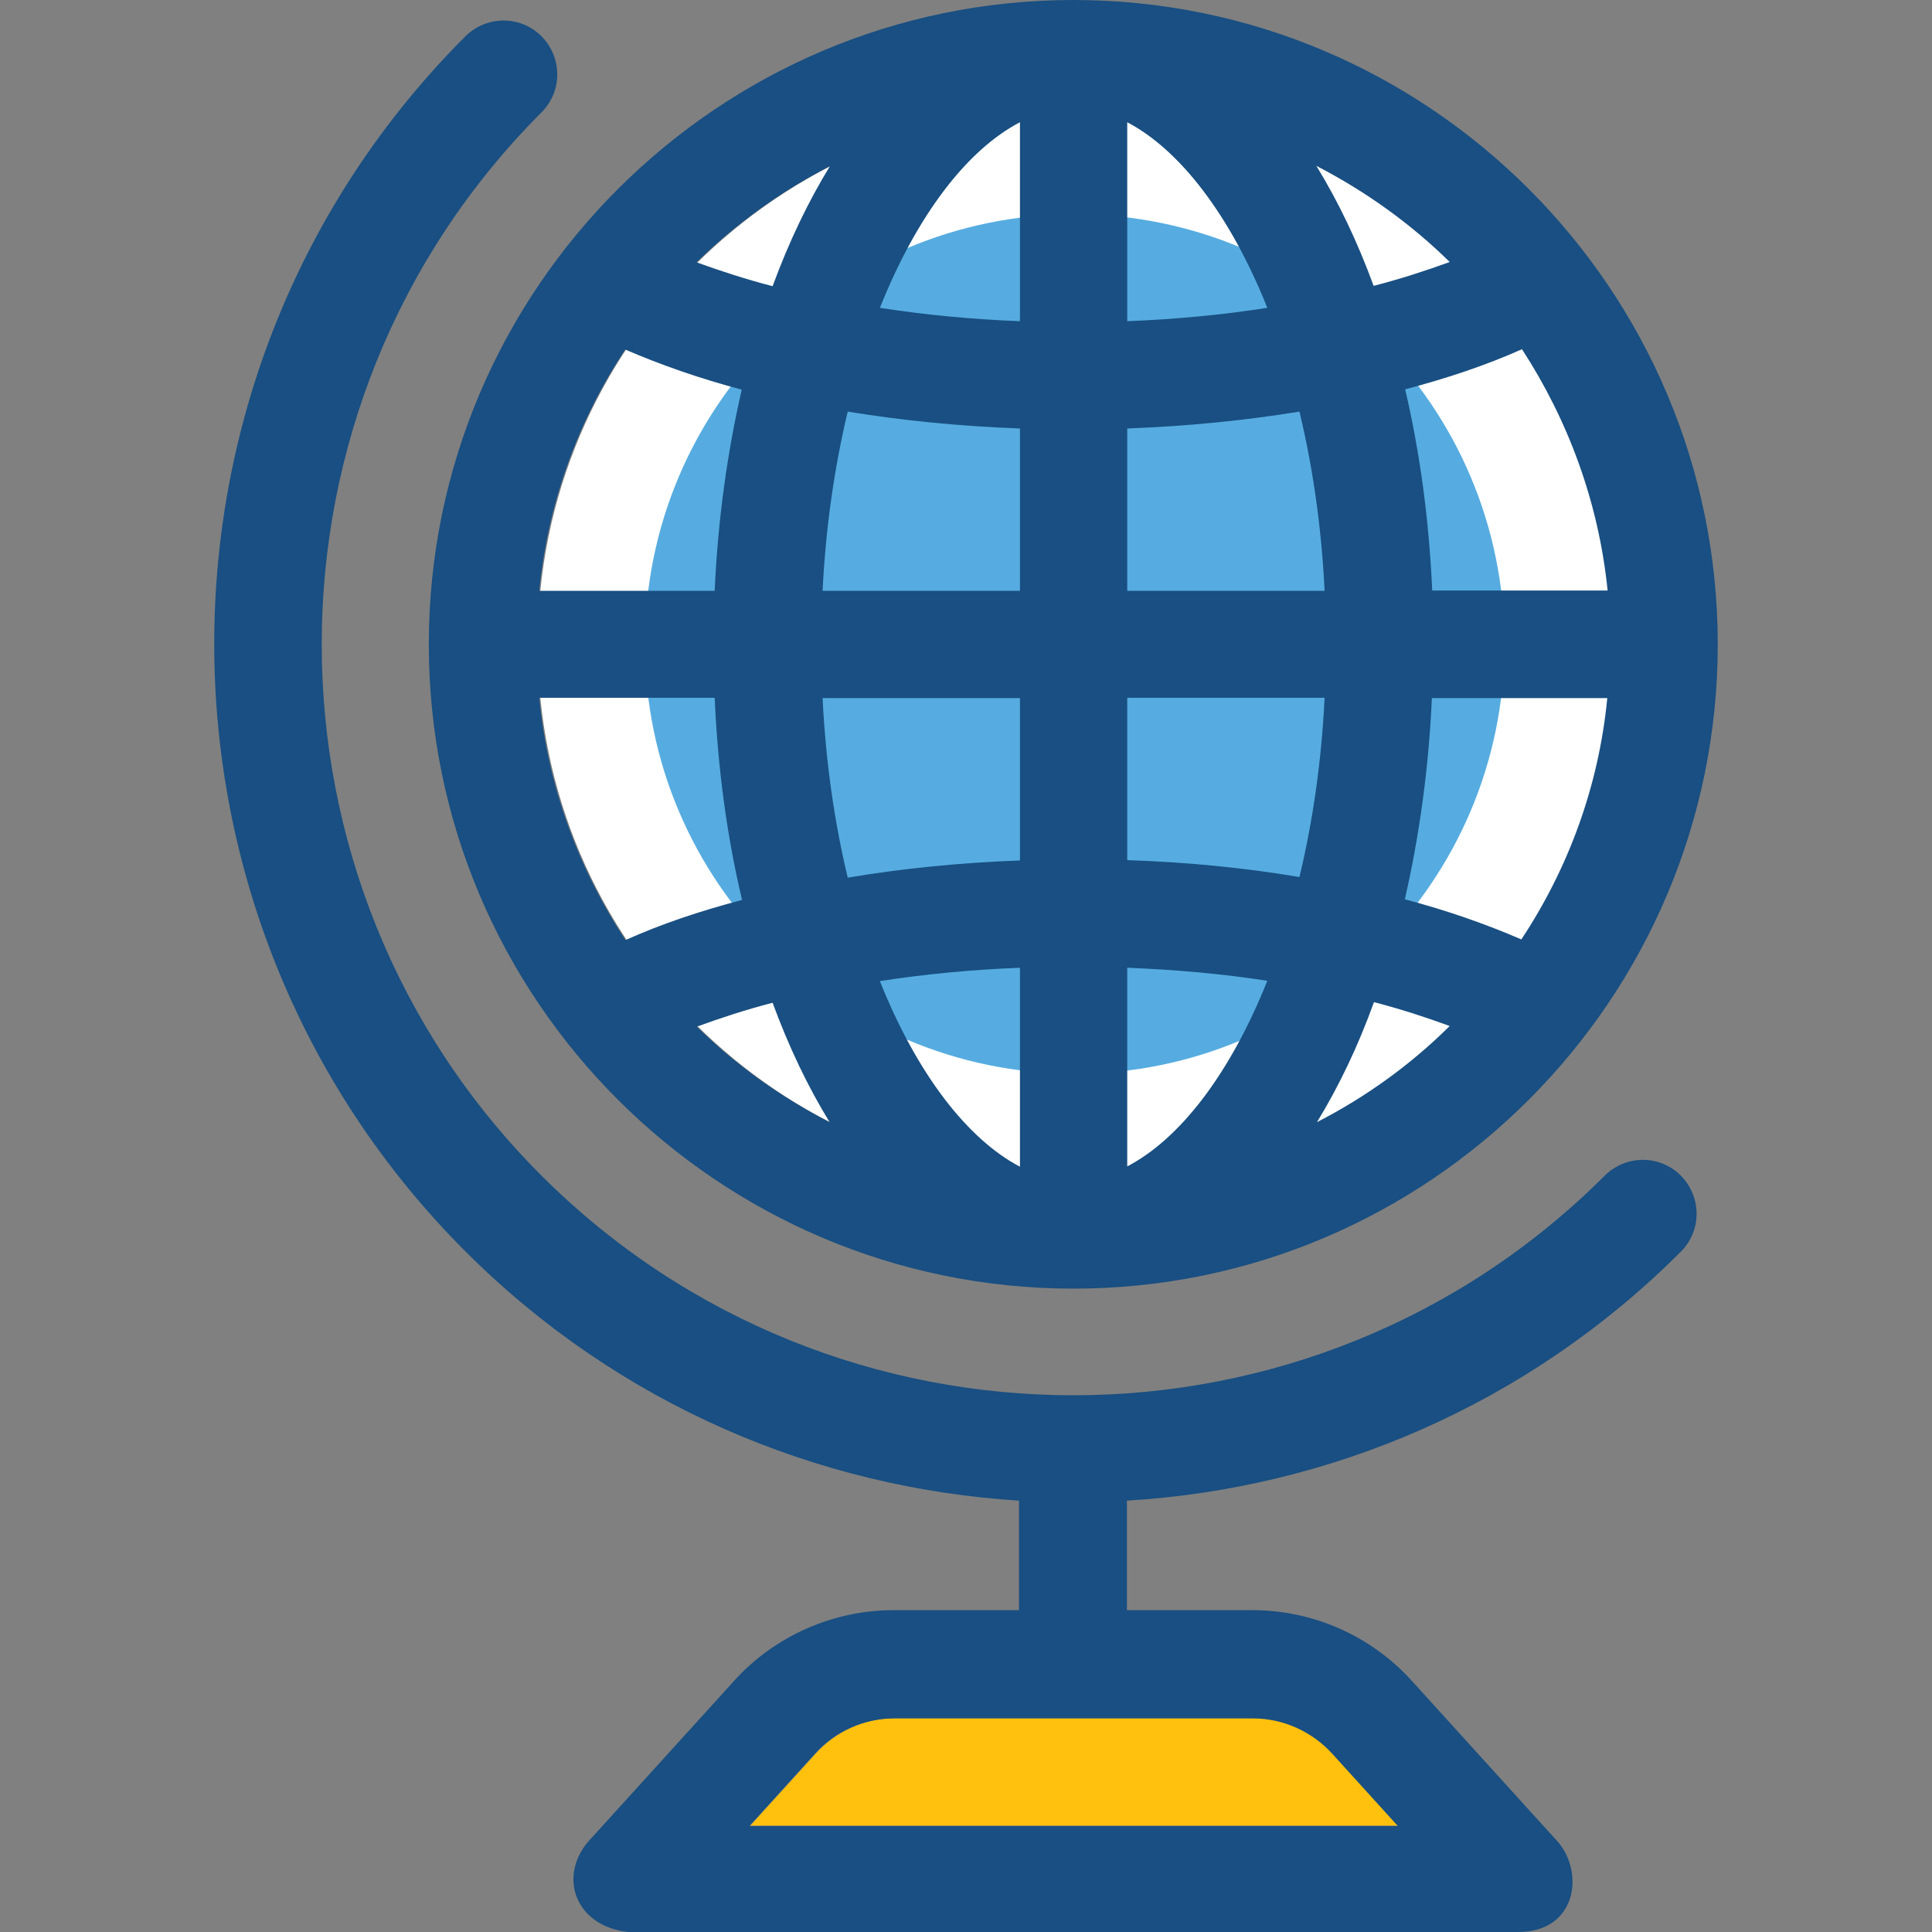
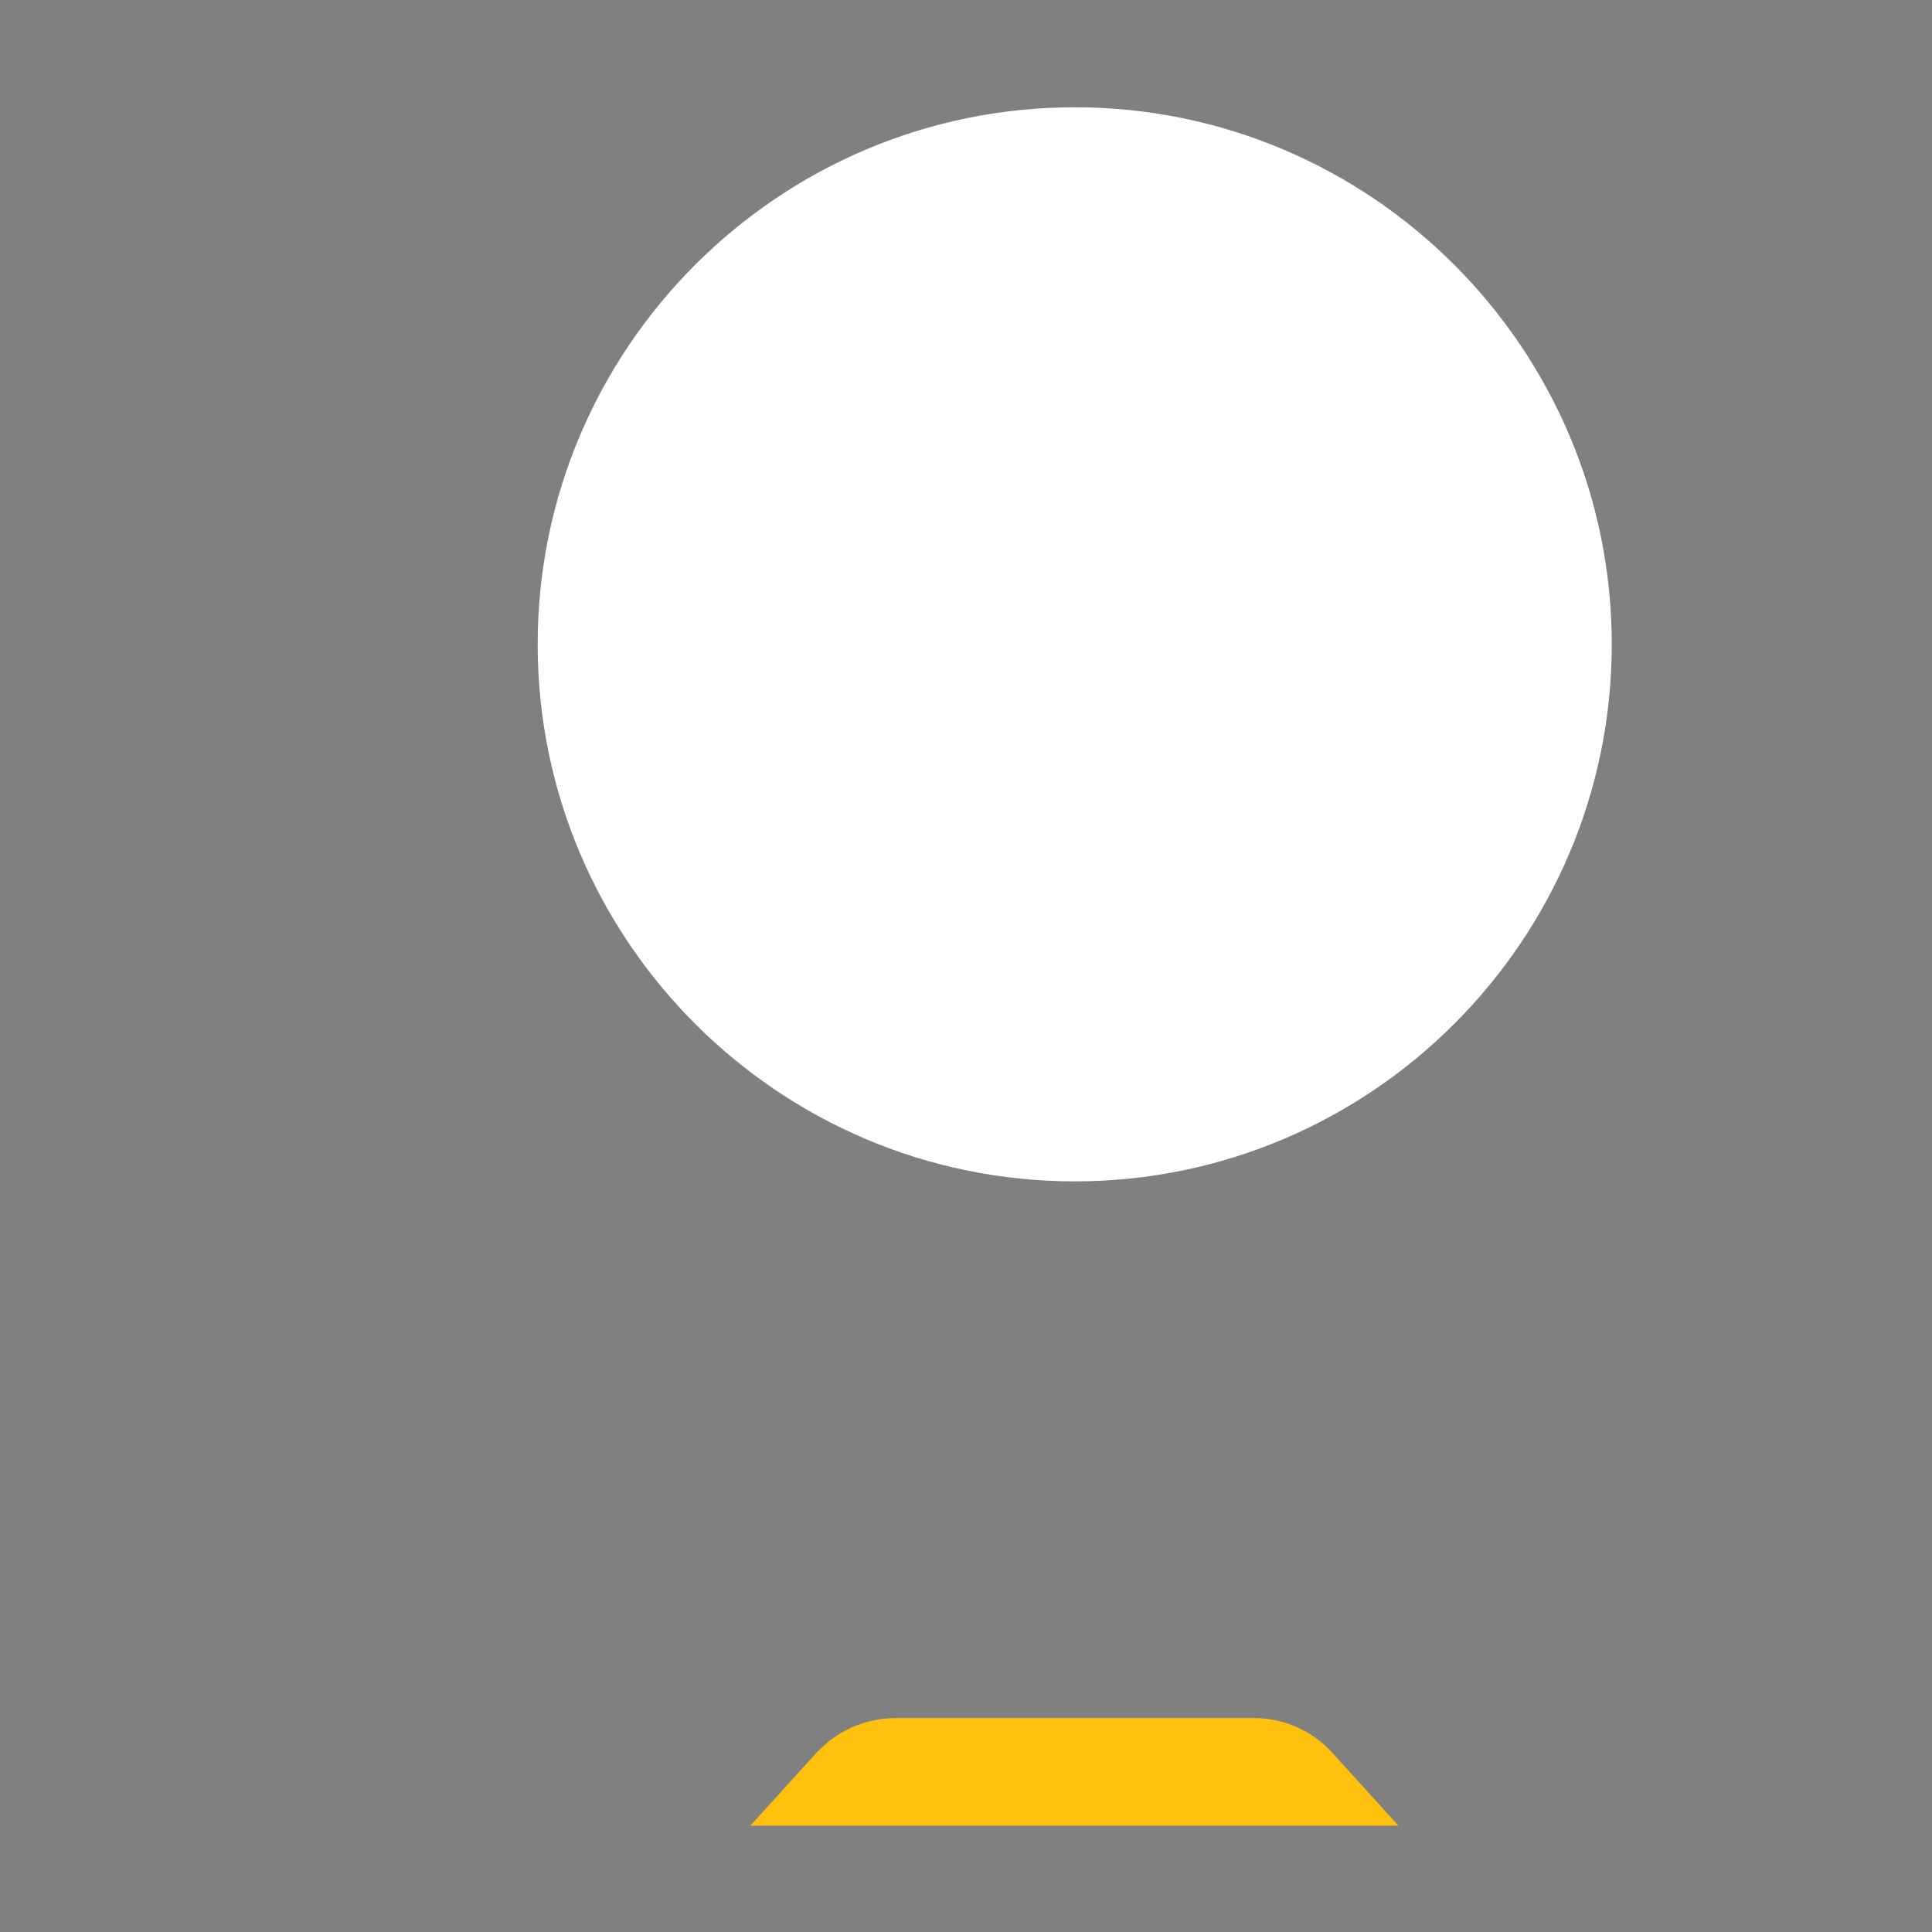
<svg xmlns="http://www.w3.org/2000/svg" height="800px" width="800px" version="1.1" id="Layer_1" viewBox="0 0 392.339 392.339" xml:space="preserve">
  <rect x="0" y="0" width="392.339" height="392.339" fill="#808080" stroke="none" />
  <path style="fill:#FFC10D;" d="M254.642,348.897h-72.792c-6.206,0-12.024,2.651-16.162,7.176l-13.317,14.675h131.62l-13.317-14.675  C266.602,351.483,260.719,348.897,254.642,348.897z" />
  <path style="fill:#FFFFFF;" d="M218.246,21.786c-60.121,0-109.059,48.937-109.059,109.059s48.937,109.059,109.059,109.059  s109.059-48.937,109.059-109.059S278.368,21.786,218.246,21.786z" />
-   <path style="fill:#56ACE0;" d="M218.246,218.053c-48.032,0-87.273-39.111-87.273-87.273s39.111-87.273,87.273-87.273  s87.273,39.111,87.273,87.273S266.279,218.053,218.246,218.053z" />
  <g>
-     <path style="fill:#194F82;" d="M341.333,254.19c4.267-4.267,4.267-11.119,0-15.451c-4.267-4.267-11.119-4.267-15.451,0   c-59.475,59.475-156.38,59.475-215.919,0s-59.475-156.38,0-215.919c4.267-4.267,4.267-11.119,0-15.451   c-4.267-4.267-11.119-4.267-15.451,0c-68.008,68.008-68.008,178.747,0,246.756c31.224,31.224,71.499,48.032,112.42,50.618v22.238   h-25.471c-12.283,0-24.113,5.236-32.323,14.287l-29.802,32.84c-5.947,7.176-2.457,17.002,8.145,18.23h180.816   c11.766,0,13.511-11.83,8.145-18.23l-29.802-32.84c-8.275-9.115-20.04-14.287-32.323-14.287h-25.471v-22.238   C269.834,302.287,310.109,285.414,341.333,254.19z M254.384,348.962c6.206,0,12.024,2.651,16.162,7.176l13.317,14.675H152.178   l13.317-14.675c4.073-4.59,10.02-7.176,16.162-7.176H254.384z" />
-     <path style="fill:#194F82;" d="M217.988,261.689c72.145,0,130.844-58.699,130.844-130.844S290.069,0,217.988,0   S87.079,58.699,87.079,130.844S145.842,261.689,217.988,261.689z M267.442,227.879c4.396-7.176,8.339-15.386,11.572-24.372   c5.495,1.422,10.602,3.103,15.386,4.848C286.513,216.178,277.398,222.772,267.442,227.879z M308.945,190.772   c-7.176-3.103-15.063-5.883-23.661-8.145c2.909-12.671,4.848-26.44,5.495-40.857h35.62   C324.655,159.741,318.449,176.42,308.945,190.772z M326.465,119.919h-35.62c-0.646-14.481-2.521-28.186-5.495-40.857   c8.598-2.263,16.485-4.913,23.725-8.145C318.449,85.333,324.655,102.012,326.465,119.919z M294.4,53.204   c-4.784,1.745-9.956,3.426-15.451,4.848c-3.297-8.986-7.176-17.131-11.636-24.372C277.333,38.853,286.513,45.446,294.4,53.204z    M228.913,24.824c10.602,5.56,20.881,18.747,28.444,37.689c-9.115,1.422-18.618,2.327-28.444,2.715V24.824z M228.913,87.014   c12.154-0.453,23.855-1.616,34.974-3.426c2.651,11.055,4.461,23.208,5.107,36.396h-40.081V87.014z M228.913,141.705h40.081   c-0.646,13.188-2.457,25.341-5.107,36.396c-11.119-1.875-22.885-3.038-34.974-3.426V141.705z M228.913,196.525   c9.762,0.388,19.329,1.228,28.444,2.65c-7.564,18.941-17.778,32.129-28.444,37.689V196.525z M109.511,141.705h35.62   c0.646,14.545,2.521,28.251,5.56,41.051c-8.598,2.263-16.485,4.913-23.661,8.145C117.527,176.485,111.257,159.806,109.511,141.705z    M141.511,208.485c4.784-1.745,9.891-3.426,15.386-4.848c3.297,8.986,7.176,17.067,11.572,24.242   C158.513,222.772,149.463,216.307,141.511,208.485z M207.127,236.929c-10.602-5.56-20.881-18.747-28.444-37.689   c9.115-1.422,18.618-2.327,28.444-2.715V236.929z M207.127,174.739c-12.154,0.453-23.855,1.616-34.974,3.491   c-2.651-11.055-4.461-23.273-5.107-36.461h40.081V174.739z M207.127,24.824v40.404c-9.826-0.388-19.329-1.293-28.444-2.715   C186.246,43.572,196.461,30.384,207.127,24.824z M207.127,87.014v32.97h-40.081c0.646-13.123,2.457-25.341,5.107-36.396   C183.208,85.398,194.974,86.562,207.127,87.014z M168.533,33.745c-4.396,7.176-8.339,15.386-11.636,24.372   c-5.495-1.422-10.602-3.103-15.451-4.848C149.463,45.446,158.578,38.853,168.533,33.745z M126.966,70.982   c7.176,3.103,15.127,5.883,23.661,8.145c-2.909,12.671-4.848,26.376-5.495,40.857h-35.62   C111.257,102.012,117.463,85.333,126.966,70.982z" />
-   </g>
+     </g>
</svg>